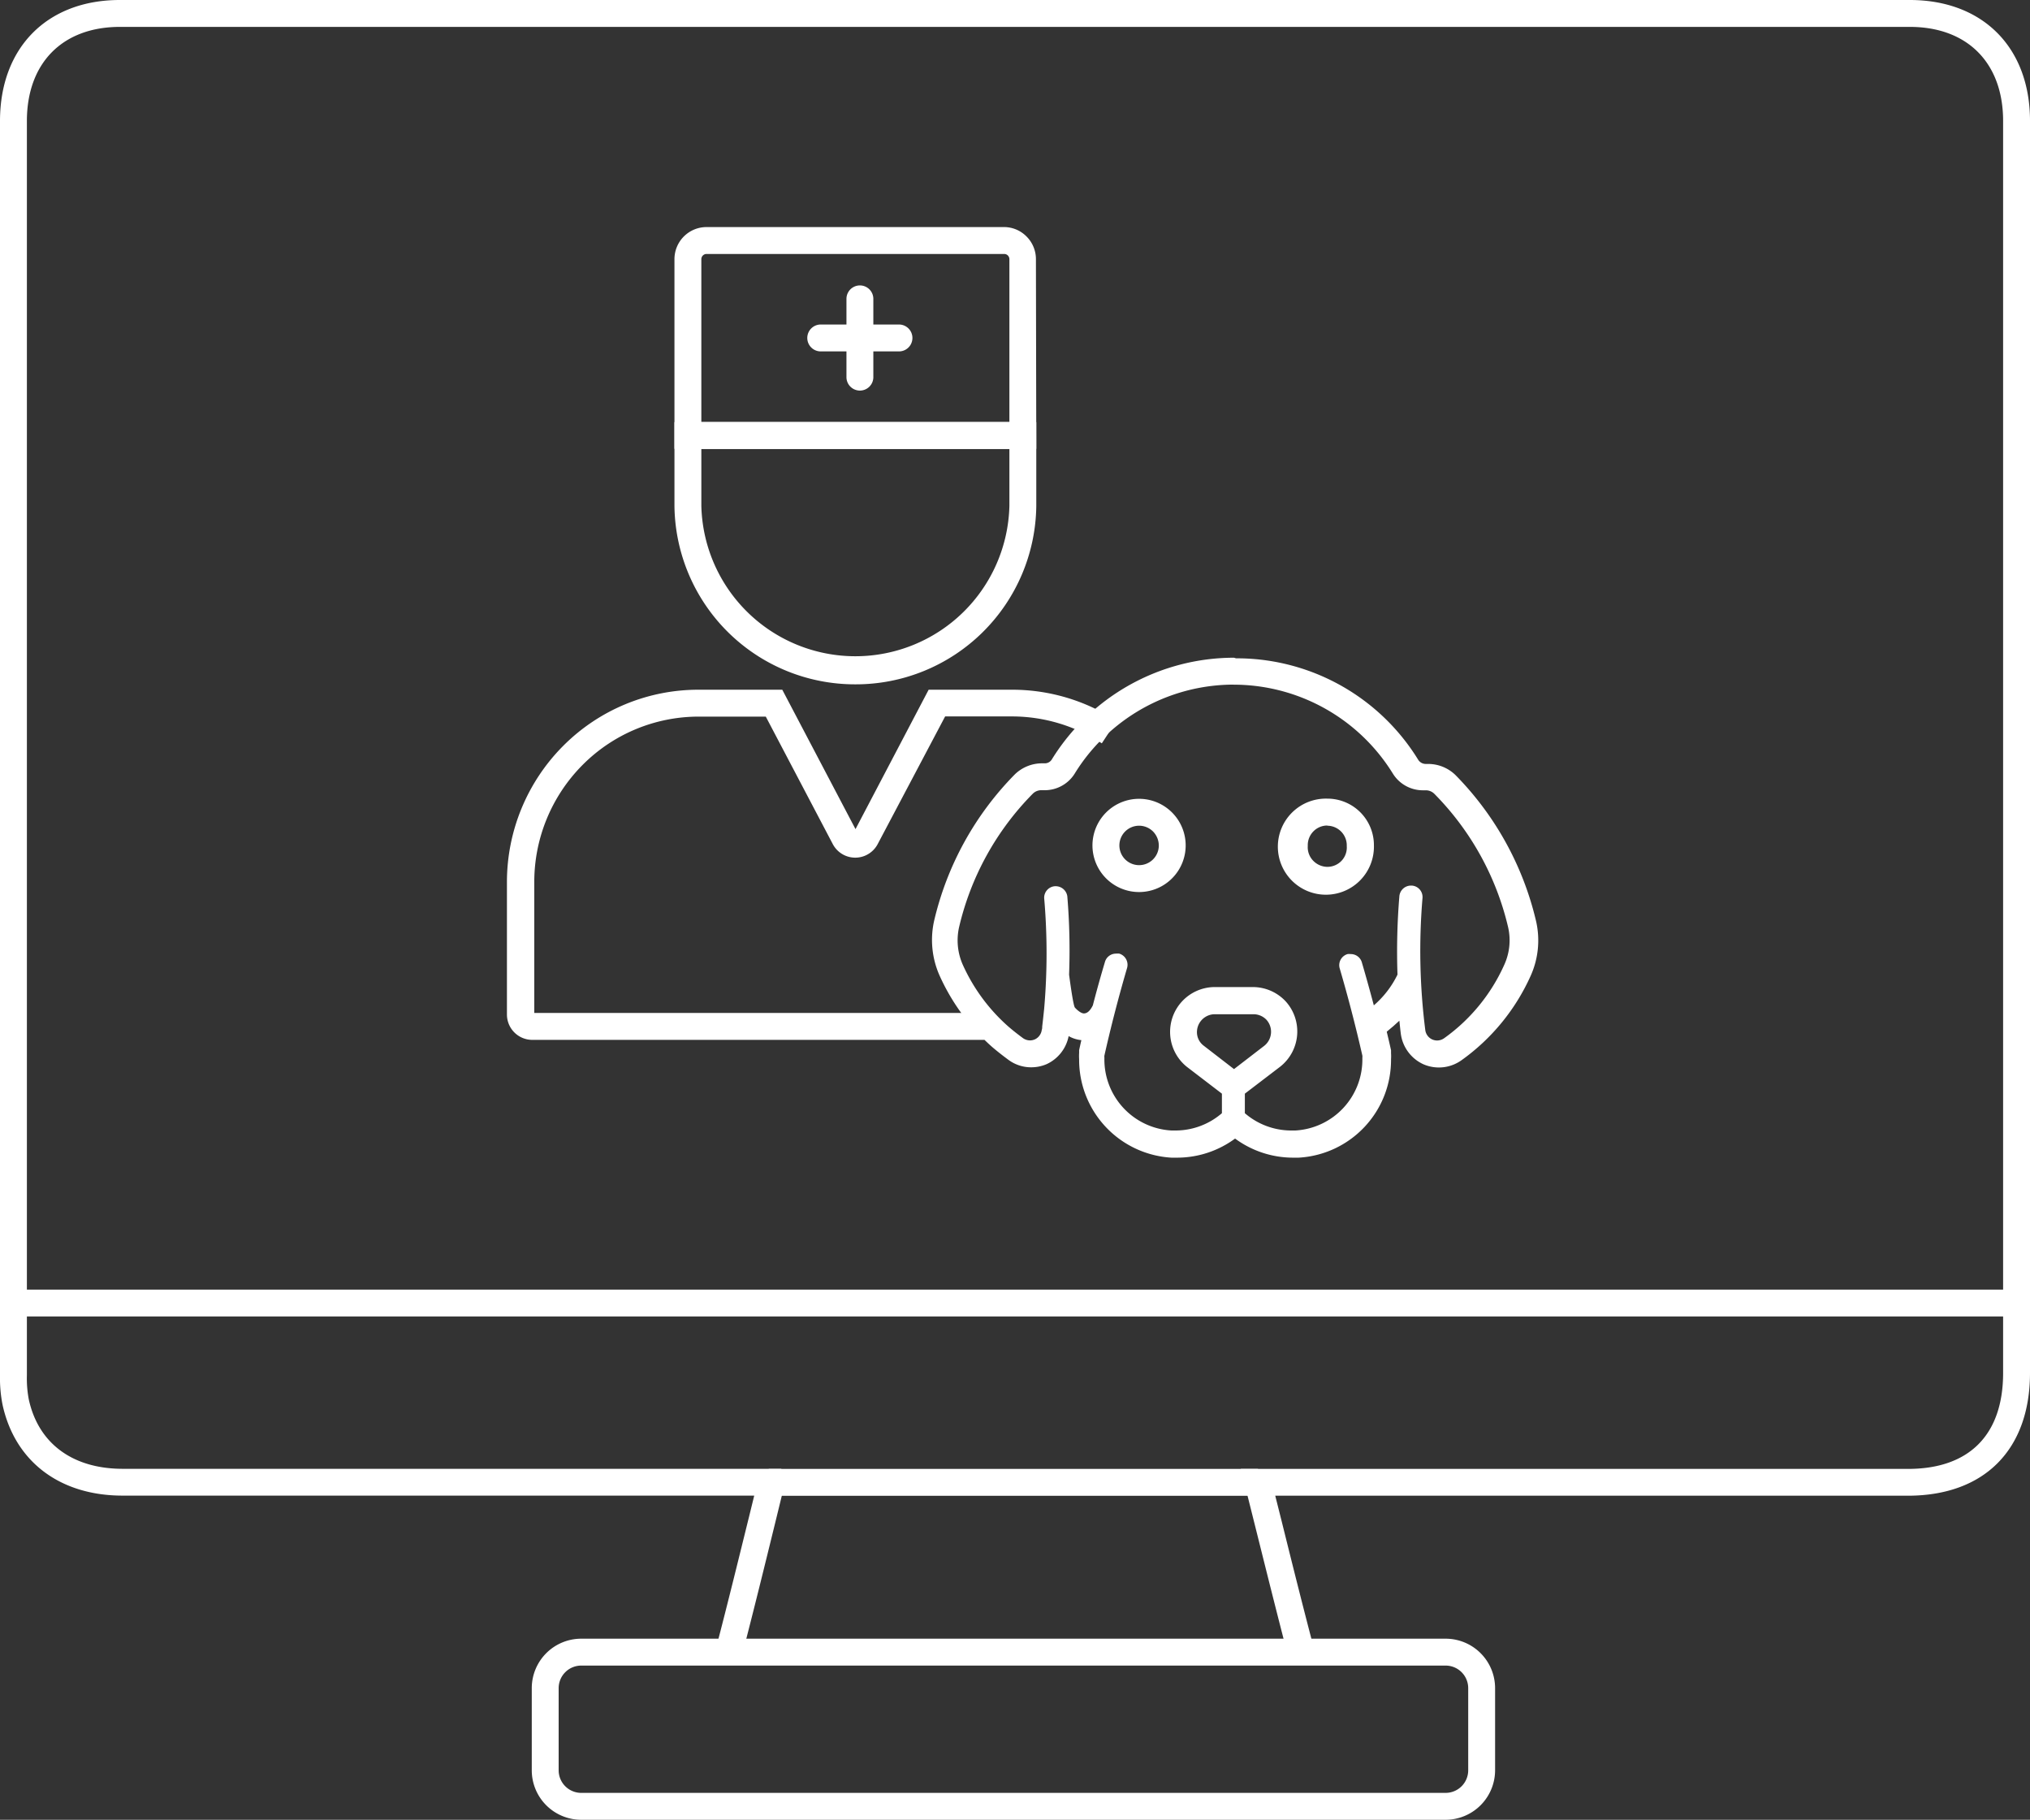
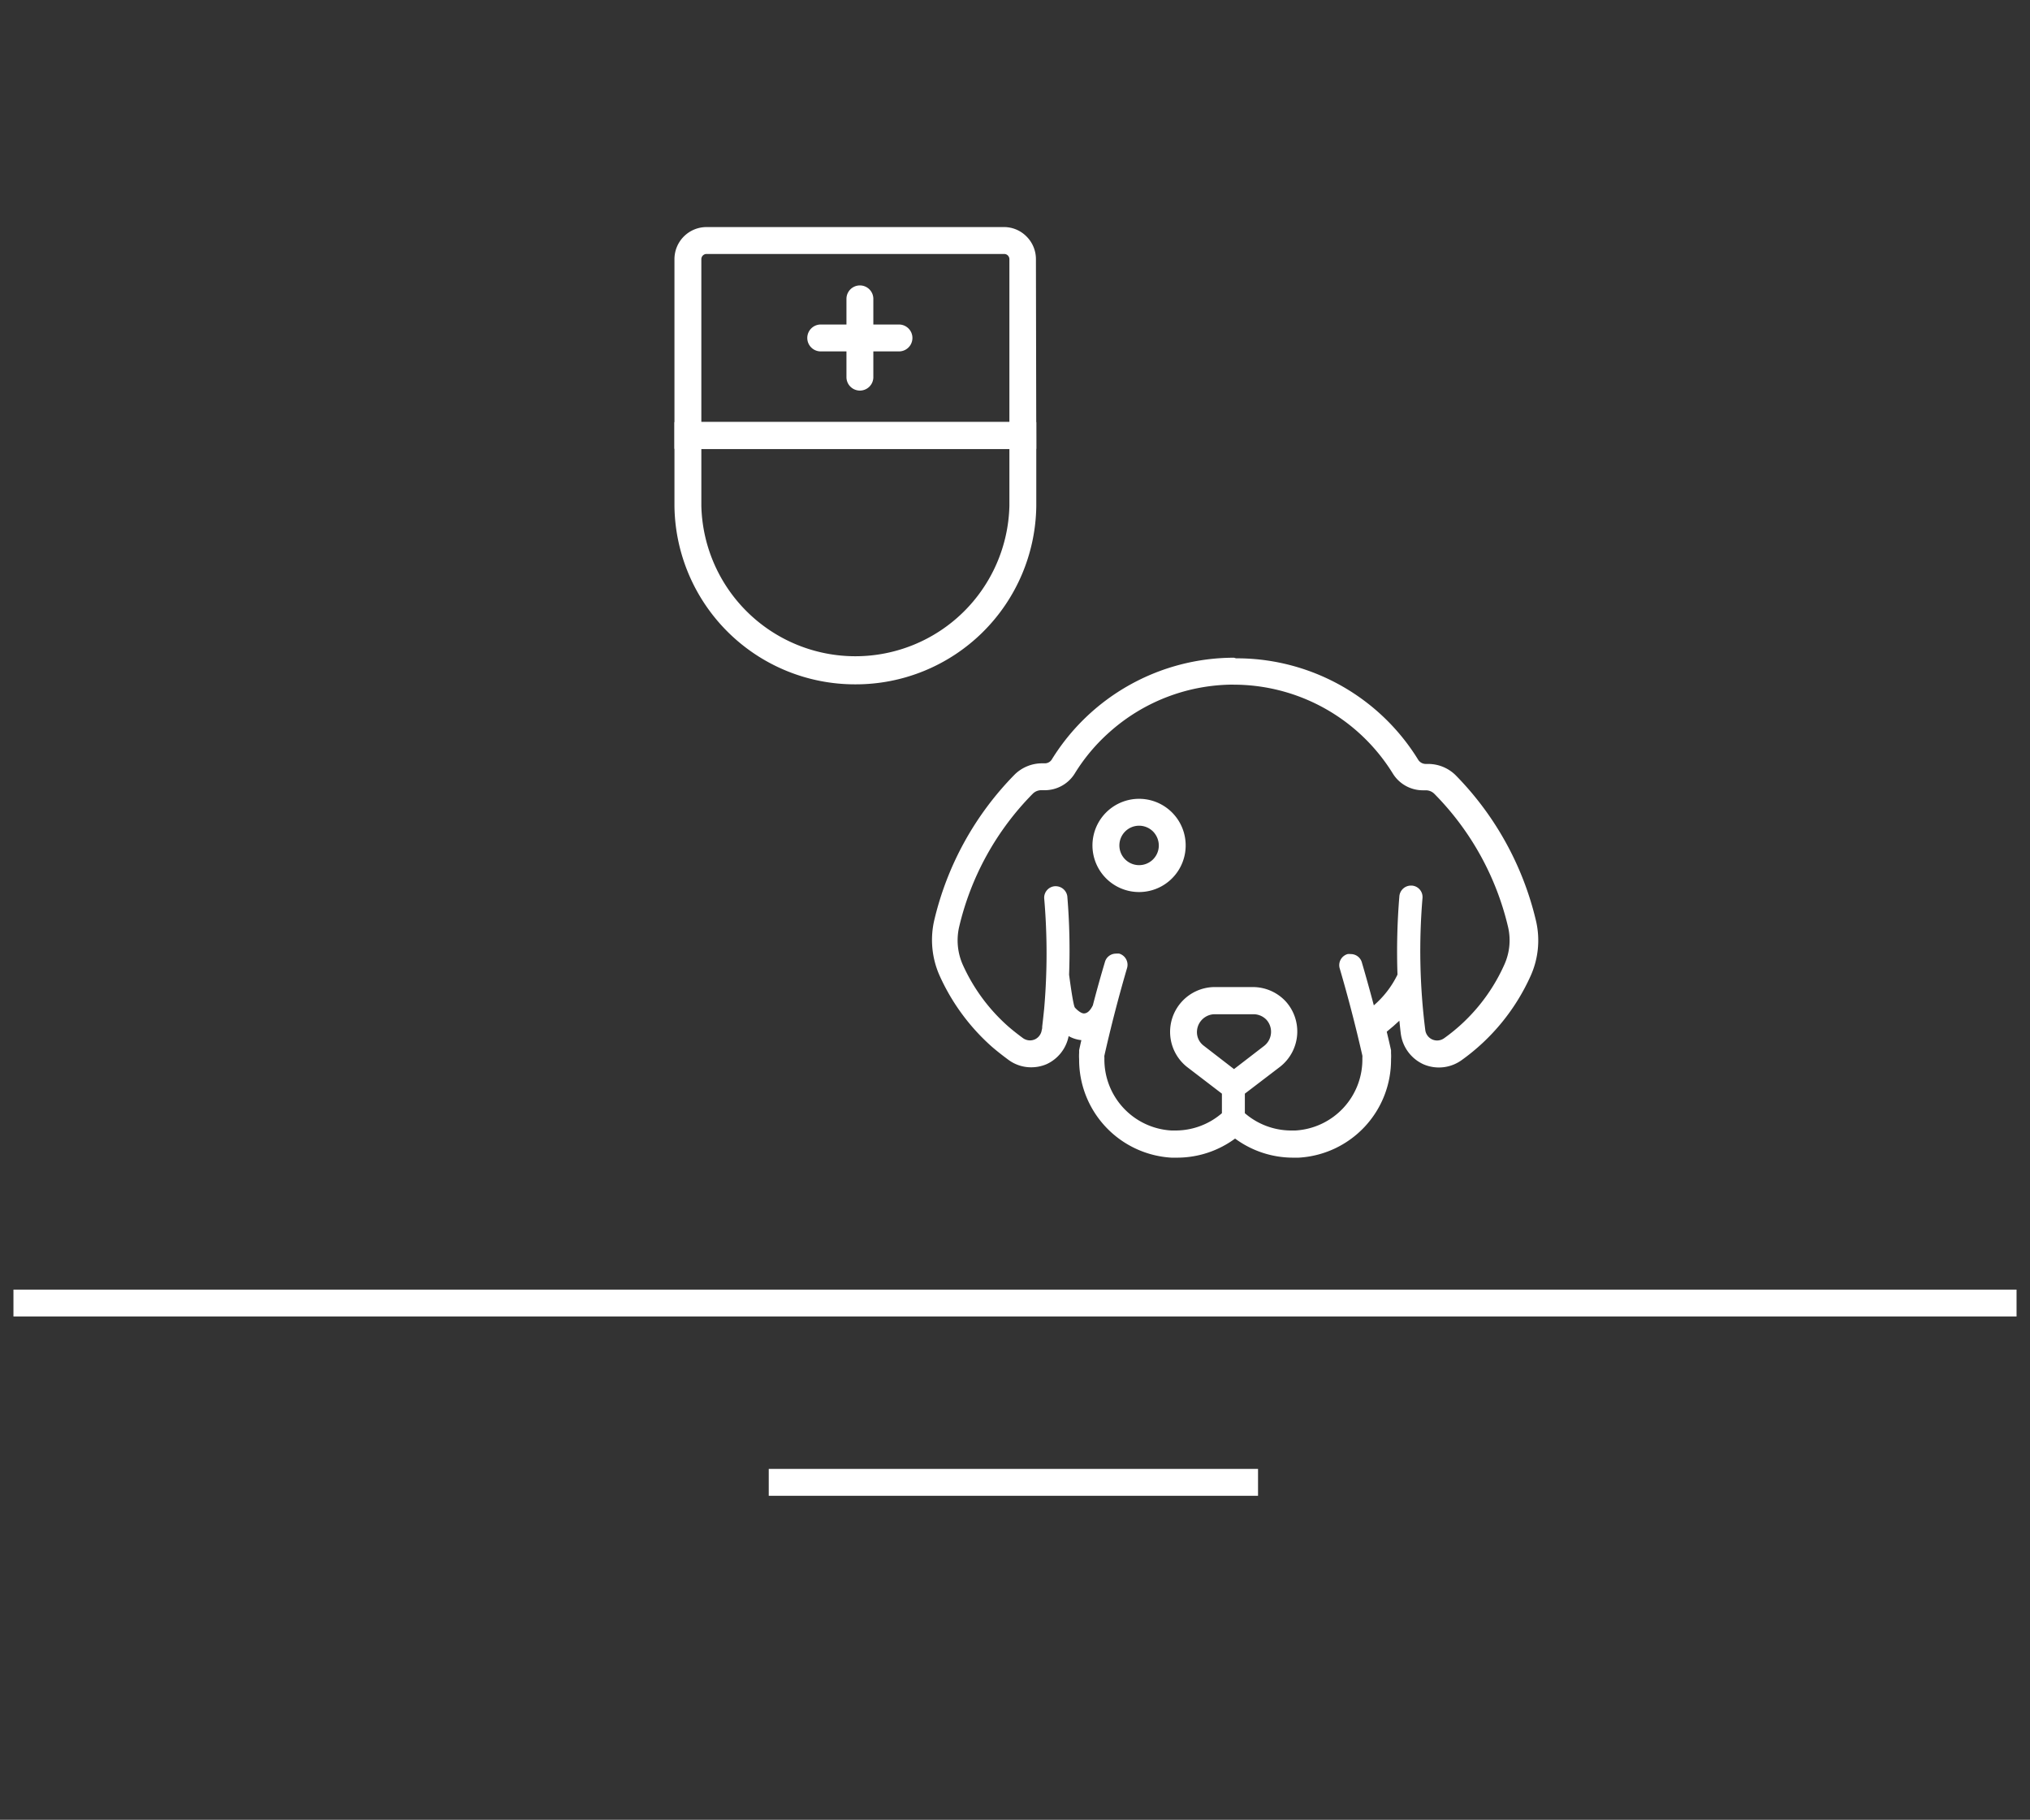
<svg xmlns="http://www.w3.org/2000/svg" viewBox="0 0 226.49 203">
  <rect x="0" y="0" width="226.49" height="203" fill="#333333" stroke="none" />
  <defs>
    <style>.cls-1{fill:#fff;}</style>
  </defs>
  <g id="Layer_2" data-name="Layer 2">
    <g id="Layer_1-2" data-name="Layer 1">
-       <path class="cls-1" d="M143.69,184.67c-1.21-4.65-2.37-9.3-3.6-14.22l-1.65-6.59h24.2q25.13,0,50.24,0c6.84,0,10.61-3.81,10.61-10.7V13.47C223.48,7,219.49,3,213.08,3H13.38C7,3,3,7,3,13.51q0,69.95,0,139.9a12.59,12.59,0,0,0,.21,2.69c1.07,4.92,4.88,7.74,10.46,7.75q25.93,0,51.85,0H87.17l.1,1.4c0,.18,0,.32,0,.43a2.69,2.69,0,0,1,0,1l-.75,3.07c-1.2,4.89-2.44,9.94-3.73,14.9l-2.91-.76c1.29-4.93,2.53-10,3.73-14.85l.54-2.2H65.53q-25.92,0-51.85,0c-7,0-12-3.79-13.39-10.11A15.25,15.25,0,0,1,0,153.42q0-70,0-139.92C0,5.31,5.26,0,13.37,0H213.08c8.14,0,13.4,5.29,13.41,13.46V153.15c0,8.57-5.09,13.69-13.61,13.7q-25.12,0-50.24,0H142.28l.72,2.86c1.22,4.91,2.38,9.55,3.6,14.19Z" />
-       <path class="cls-1" d="M161.29,203H64.85a5.52,5.52,0,0,1-5.52-5.52v-9.16a5.52,5.52,0,0,1,5.52-5.52h96.44a5.52,5.52,0,0,1,5.52,5.52v9.16A5.53,5.53,0,0,1,161.29,203ZM64.85,185.8a2.52,2.52,0,0,0-2.52,2.52v9.16A2.52,2.52,0,0,0,64.85,200h96.44a2.52,2.52,0,0,0,2.52-2.52v-9.16a2.52,2.52,0,0,0-2.52-2.52Z" />
      <rect class="cls-1" x="85.77" y="163.86" width="54.59" height="3" />
      <rect class="cls-1" x="1.5" y="143.86" width="223.49" height="3" />
      <path class="cls-1" d="M137.61,76.38h.4a20.89,20.89,0,0,1,17.39,9.91,3.94,3.94,0,0,0,3.34,1.87h.34a1.34,1.34,0,0,1,.95.39,31.32,31.32,0,0,1,8.23,14.87,6.57,6.57,0,0,1-.42,4.19,20.19,20.19,0,0,1-6.72,8.21,1.37,1.37,0,0,1-.78.25,1.4,1.4,0,0,1-.53-.11,1.34,1.34,0,0,1-.79-1.06,70.33,70.33,0,0,1-.31-14.72,1.28,1.28,0,0,0-1.18-1.39h-.11a1.3,1.3,0,0,0-1.29,1.18,75.14,75.14,0,0,0-.21,8.75,10.66,10.66,0,0,1-2.64,3.43c-.43-1.62-.88-3.24-1.35-4.84a1.28,1.28,0,0,0-1.22-.88,1.49,1.49,0,0,0-.36,0,1.29,1.29,0,0,0-.89,1.55h0q1.42,4.85,2.54,9.77a1,1,0,0,1,0,.25,7.93,7.93,0,0,1-7.48,8.11l-.44,0a7.92,7.92,0,0,1-5.19-1.93v-2.18l3.93-3a5,5,0,0,0,.63-7.29,5,5,0,0,0-3.66-1.6h-4.38a5,5,0,0,0-3,8.89l3.92,3v2.18a7.92,7.92,0,0,1-5.19,1.93l-.44,0a7.93,7.93,0,0,1-7.48-8.11,1,1,0,0,1,0-.25q1.11-4.92,2.53-9.77a1.3,1.3,0,0,0-.87-1.6,1.57,1.57,0,0,0-.37,0,1.27,1.27,0,0,0-1.23.93c-.48,1.6-.93,3.22-1.35,4.84-.33.67-.67.9-1,.9s-.79-.41-1-.65-.65-3.68-.65-3.68a73,73,0,0,0-.2-8.75,1.31,1.31,0,0,0-1.28-1.11h-.11a1.29,1.29,0,0,0-1.19,1.32,71.51,71.51,0,0,1,0,12.33c-.07.67-.14,1.34-.22,2,0,.13,0,.25-.05.38a1.35,1.35,0,0,1-.78,1.06,1.4,1.4,0,0,1-.53.11,1.37,1.37,0,0,1-.78-.25c-.56-.41-1.12-.85-1.64-1.3a20.26,20.26,0,0,1-5.09-6.91,6.71,6.71,0,0,1-.4-4.19,31.3,31.3,0,0,1,8.22-14.87,1.34,1.34,0,0,1,1-.39h.34a3.94,3.94,0,0,0,3.34-1.86,20.49,20.49,0,0,1,3.89-4.63,20.83,20.83,0,0,1,13.88-5.29m0-3a23.92,23.92,0,0,0-20.33,11.35.9.9,0,0,1-.78.43h-.34a4.37,4.37,0,0,0-3,1.23l0,0,0,0a34.43,34.43,0,0,0-9,16.3,9.77,9.77,0,0,0,.57,6.08,23.43,23.43,0,0,0,5.86,8c.59.51,1.22,1,1.87,1.48a4.25,4.25,0,0,0,2.53.82,4.36,4.36,0,0,0,1.71-.35l0,0h0a4.36,4.36,0,0,0,2.46-3.13,3.6,3.6,0,0,0,1.42.45c-.09.38-.17.75-.25,1.12l0,.16,0,.16a5,5,0,0,0,0,.67,10.94,10.94,0,0,0,10.3,11l.62,0a10.91,10.91,0,0,0,6.48-2.13,10.91,10.91,0,0,0,6.48,2.13l.61,0a10.92,10.92,0,0,0,10.31-11,4.66,4.66,0,0,0,0-.65l0-.17,0-.16q-.22-1-.48-2.07l.76-.64.65-.59c.05.48.1,1,.16,1.45a4.37,4.37,0,0,0,2.54,3.42h0a4.34,4.34,0,0,0,4.22-.45,23.27,23.27,0,0,0,7.73-9.43,9.61,9.61,0,0,0,.6-6.1,34.41,34.41,0,0,0-9-16.3l0,0,0,0a4.37,4.37,0,0,0-3-1.23h-.34a1,1,0,0,1-.8-.45,23.77,23.77,0,0,0-19.87-11.33h-.46Zm0,45.89-3.38-2.61a1.88,1.88,0,0,1-.75-1.37,2,2,0,0,1,1.94-2.14h4.38a2,2,0,0,1,1.45.64,2,2,0,0,1-.25,2.87l-3.39,2.61Z" />
      <path class="cls-1" d="M127.1,92.11a2.2,2.2,0,0,1,1.58.68,2.26,2.26,0,0,1,.61,1.59,2.2,2.2,0,1,1-2.21-2.27h0m0-3h0a5.2,5.2,0,1,0,3.76,1.6,5.2,5.2,0,0,0-3.76-1.6Z" />
-       <path class="cls-1" d="M148.09,92.11h0a2.19,2.19,0,0,1,2.17,2.27A2.16,2.16,0,0,1,149.7,96a2.19,2.19,0,0,1-1.6.7,2.23,2.23,0,0,1-1.6-.7,2.16,2.16,0,0,1-.59-1.64,2.19,2.19,0,0,1,.62-1.61,2.16,2.16,0,0,1,1.56-.66m0-3a5.36,5.36,0,1,0,5.2,5.23,5.19,5.19,0,0,0-5.17-5.23Z" />
      <path class="cls-1" d="M115.62,50.07H75.25V28.92a3.58,3.58,0,0,1,3.58-3.59H112a3.52,3.52,0,0,1,2.53,1.05,3.56,3.56,0,0,1,1.05,2.54Zm-37.37-3h34.37V28.92a.59.59,0,0,0-.17-.42.58.58,0,0,0-.41-.17H78.83a.58.58,0,0,0-.41.17.59.59,0,0,0-.17.42Z" />
-       <path class="cls-1" d="M109.84,116H59.38a2.83,2.83,0,0,1-2.82-2.83V98.35a21.52,21.52,0,0,1,6.27-15.14A21.28,21.28,0,0,1,78,76.94h9.28l8.17,15.55,8.16-15.55h9.29a21.28,21.28,0,0,1,11.68,3.47l-1.65,2.51a18.27,18.27,0,0,0-10-3h-7.48L97.92,94.17a2.83,2.83,0,0,1-5,0L85.44,79.94H78a18.26,18.26,0,0,0-13,5.39,18.51,18.51,0,0,0-5.39,13V113h50.28ZM95.26,92.78Zm.3,0h0Z" />
      <path class="cls-1" d="M95.43,76.34A20.14,20.14,0,0,1,75.25,56.46V47.09h40.37v9.37A20.14,20.14,0,0,1,95.43,76.34ZM78.25,50.09v6.34a17.19,17.19,0,0,0,34.37,0V50.09Z" />
      <path class="cls-1" d="M100.3,39.2H91.57a1.5,1.5,0,0,1,0-3h8.73a1.5,1.5,0,0,1,0,3Z" />
      <path class="cls-1" d="M95.94,43.57a1.5,1.5,0,0,1-1.5-1.5V33.34a1.5,1.5,0,0,1,3,0v8.73A1.5,1.5,0,0,1,95.94,43.57Z" />
    </g>
  </g>
</svg>